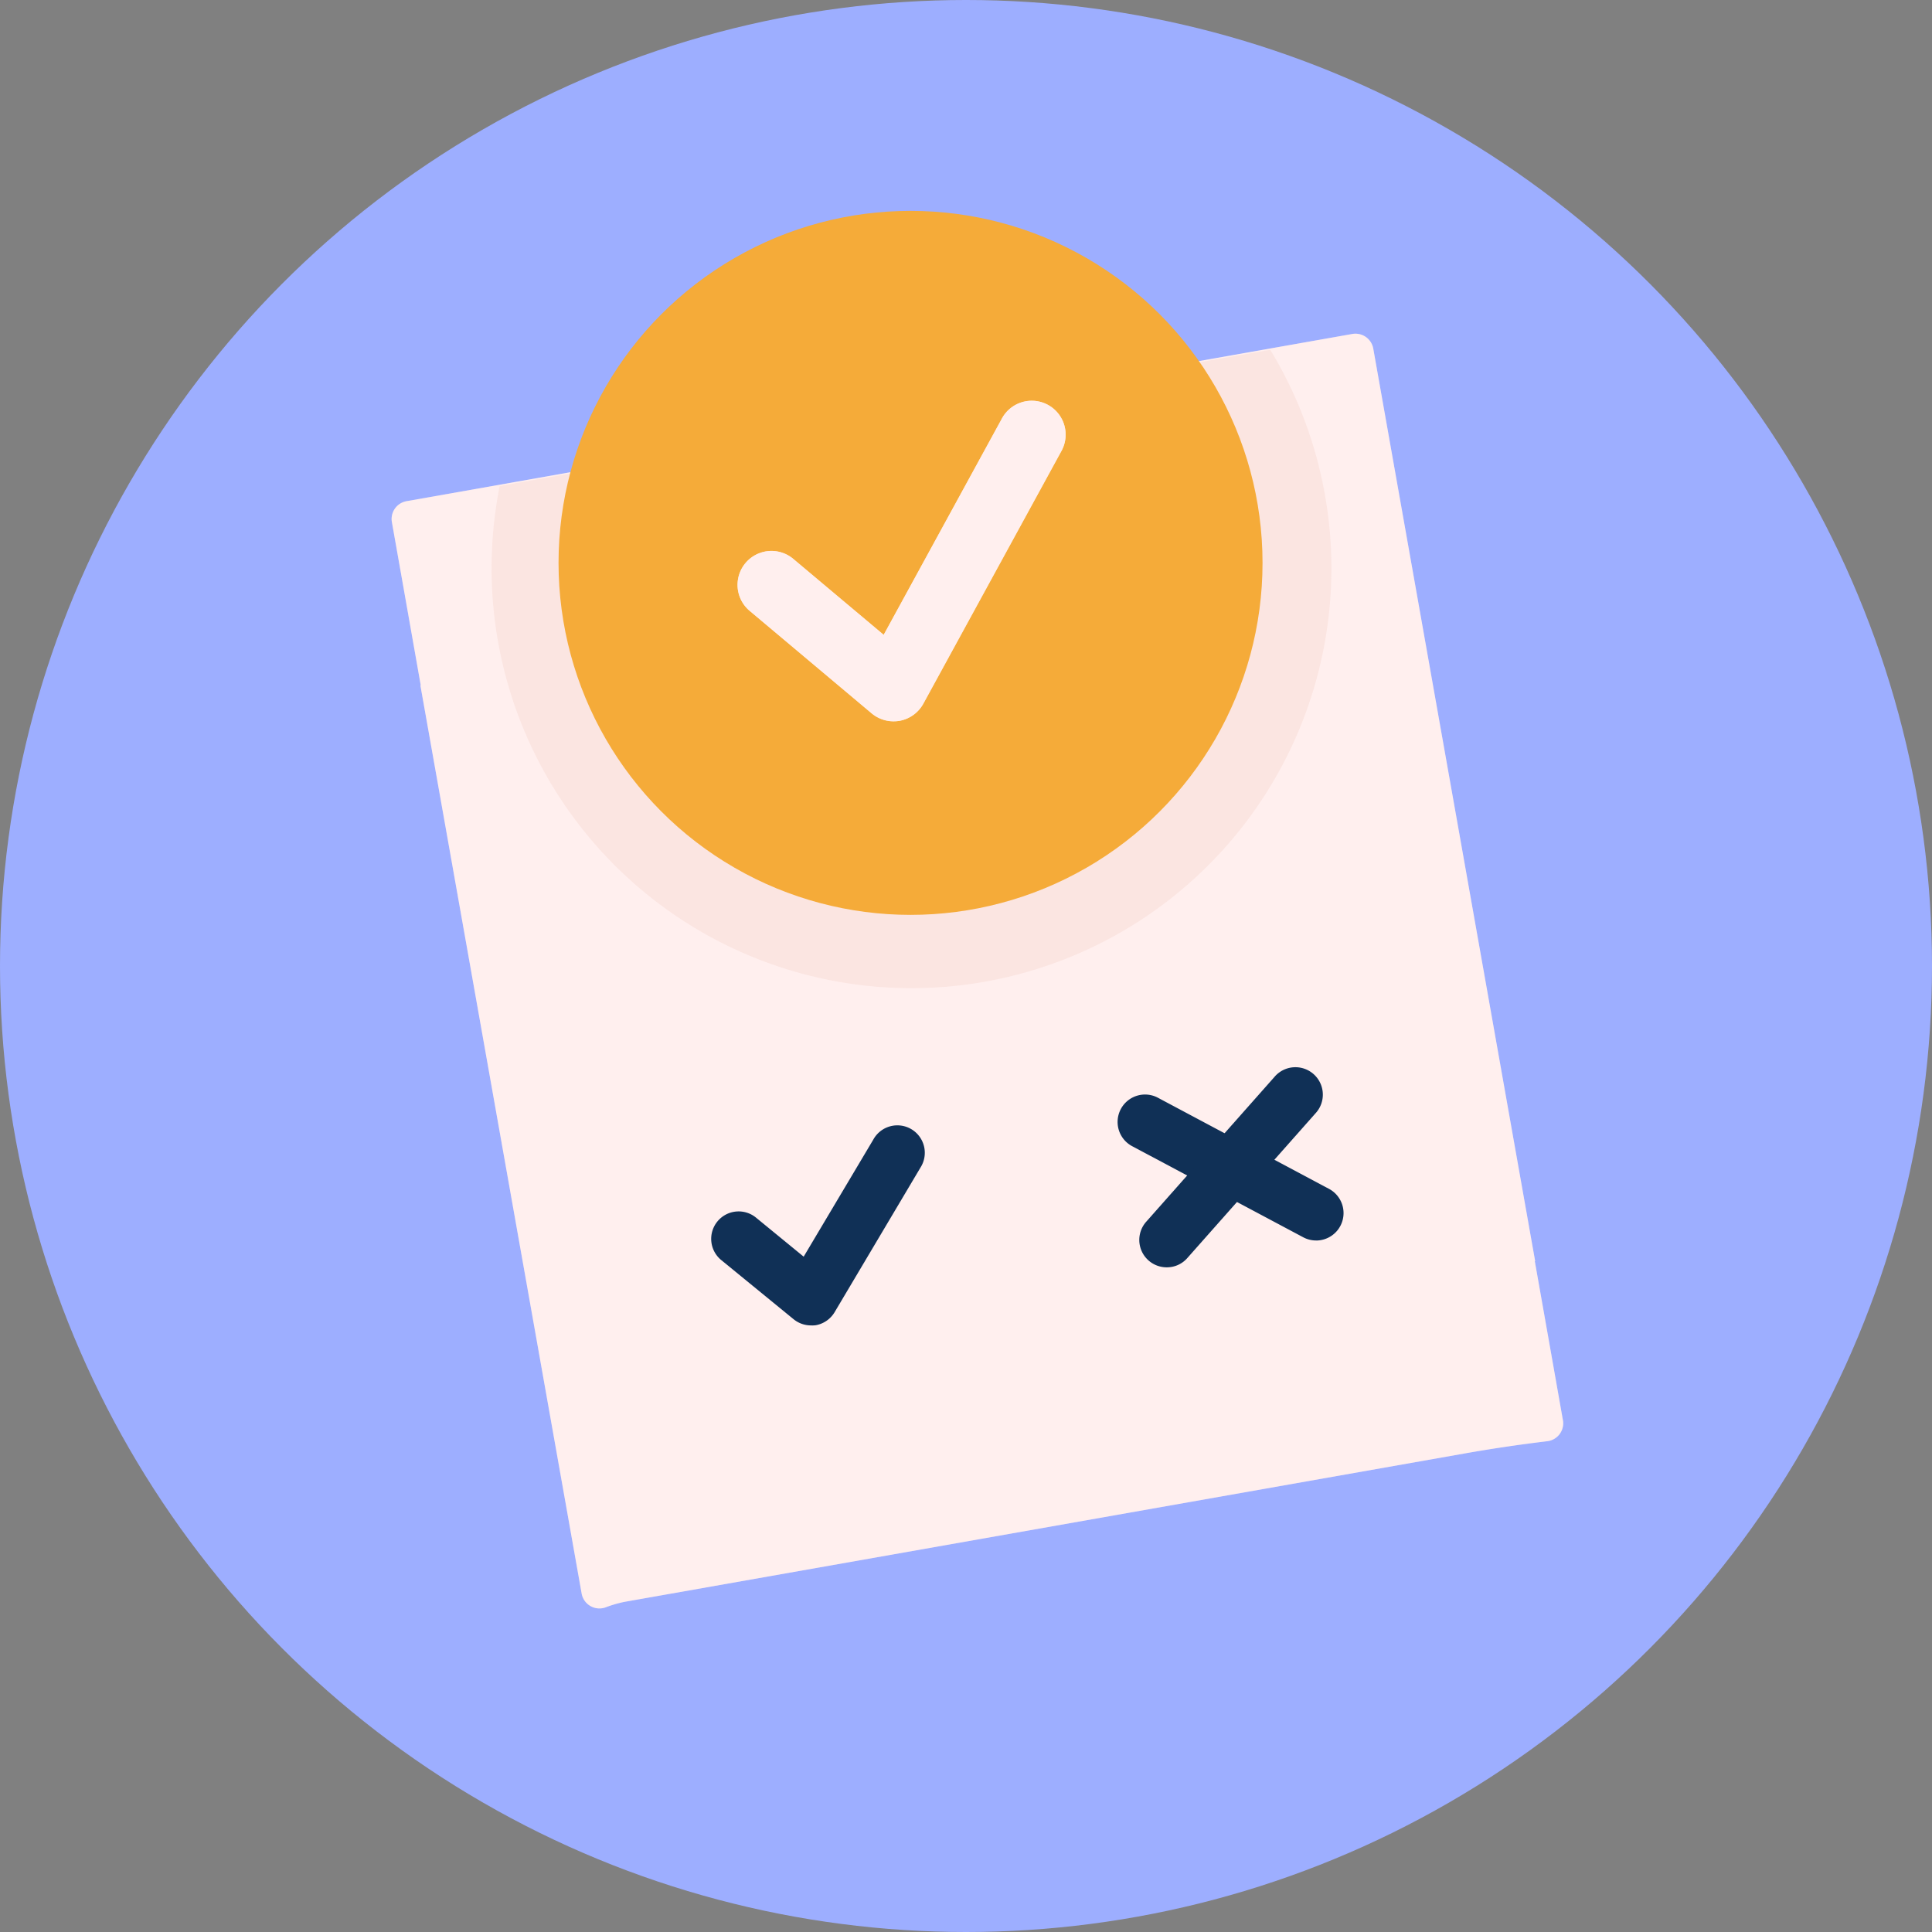
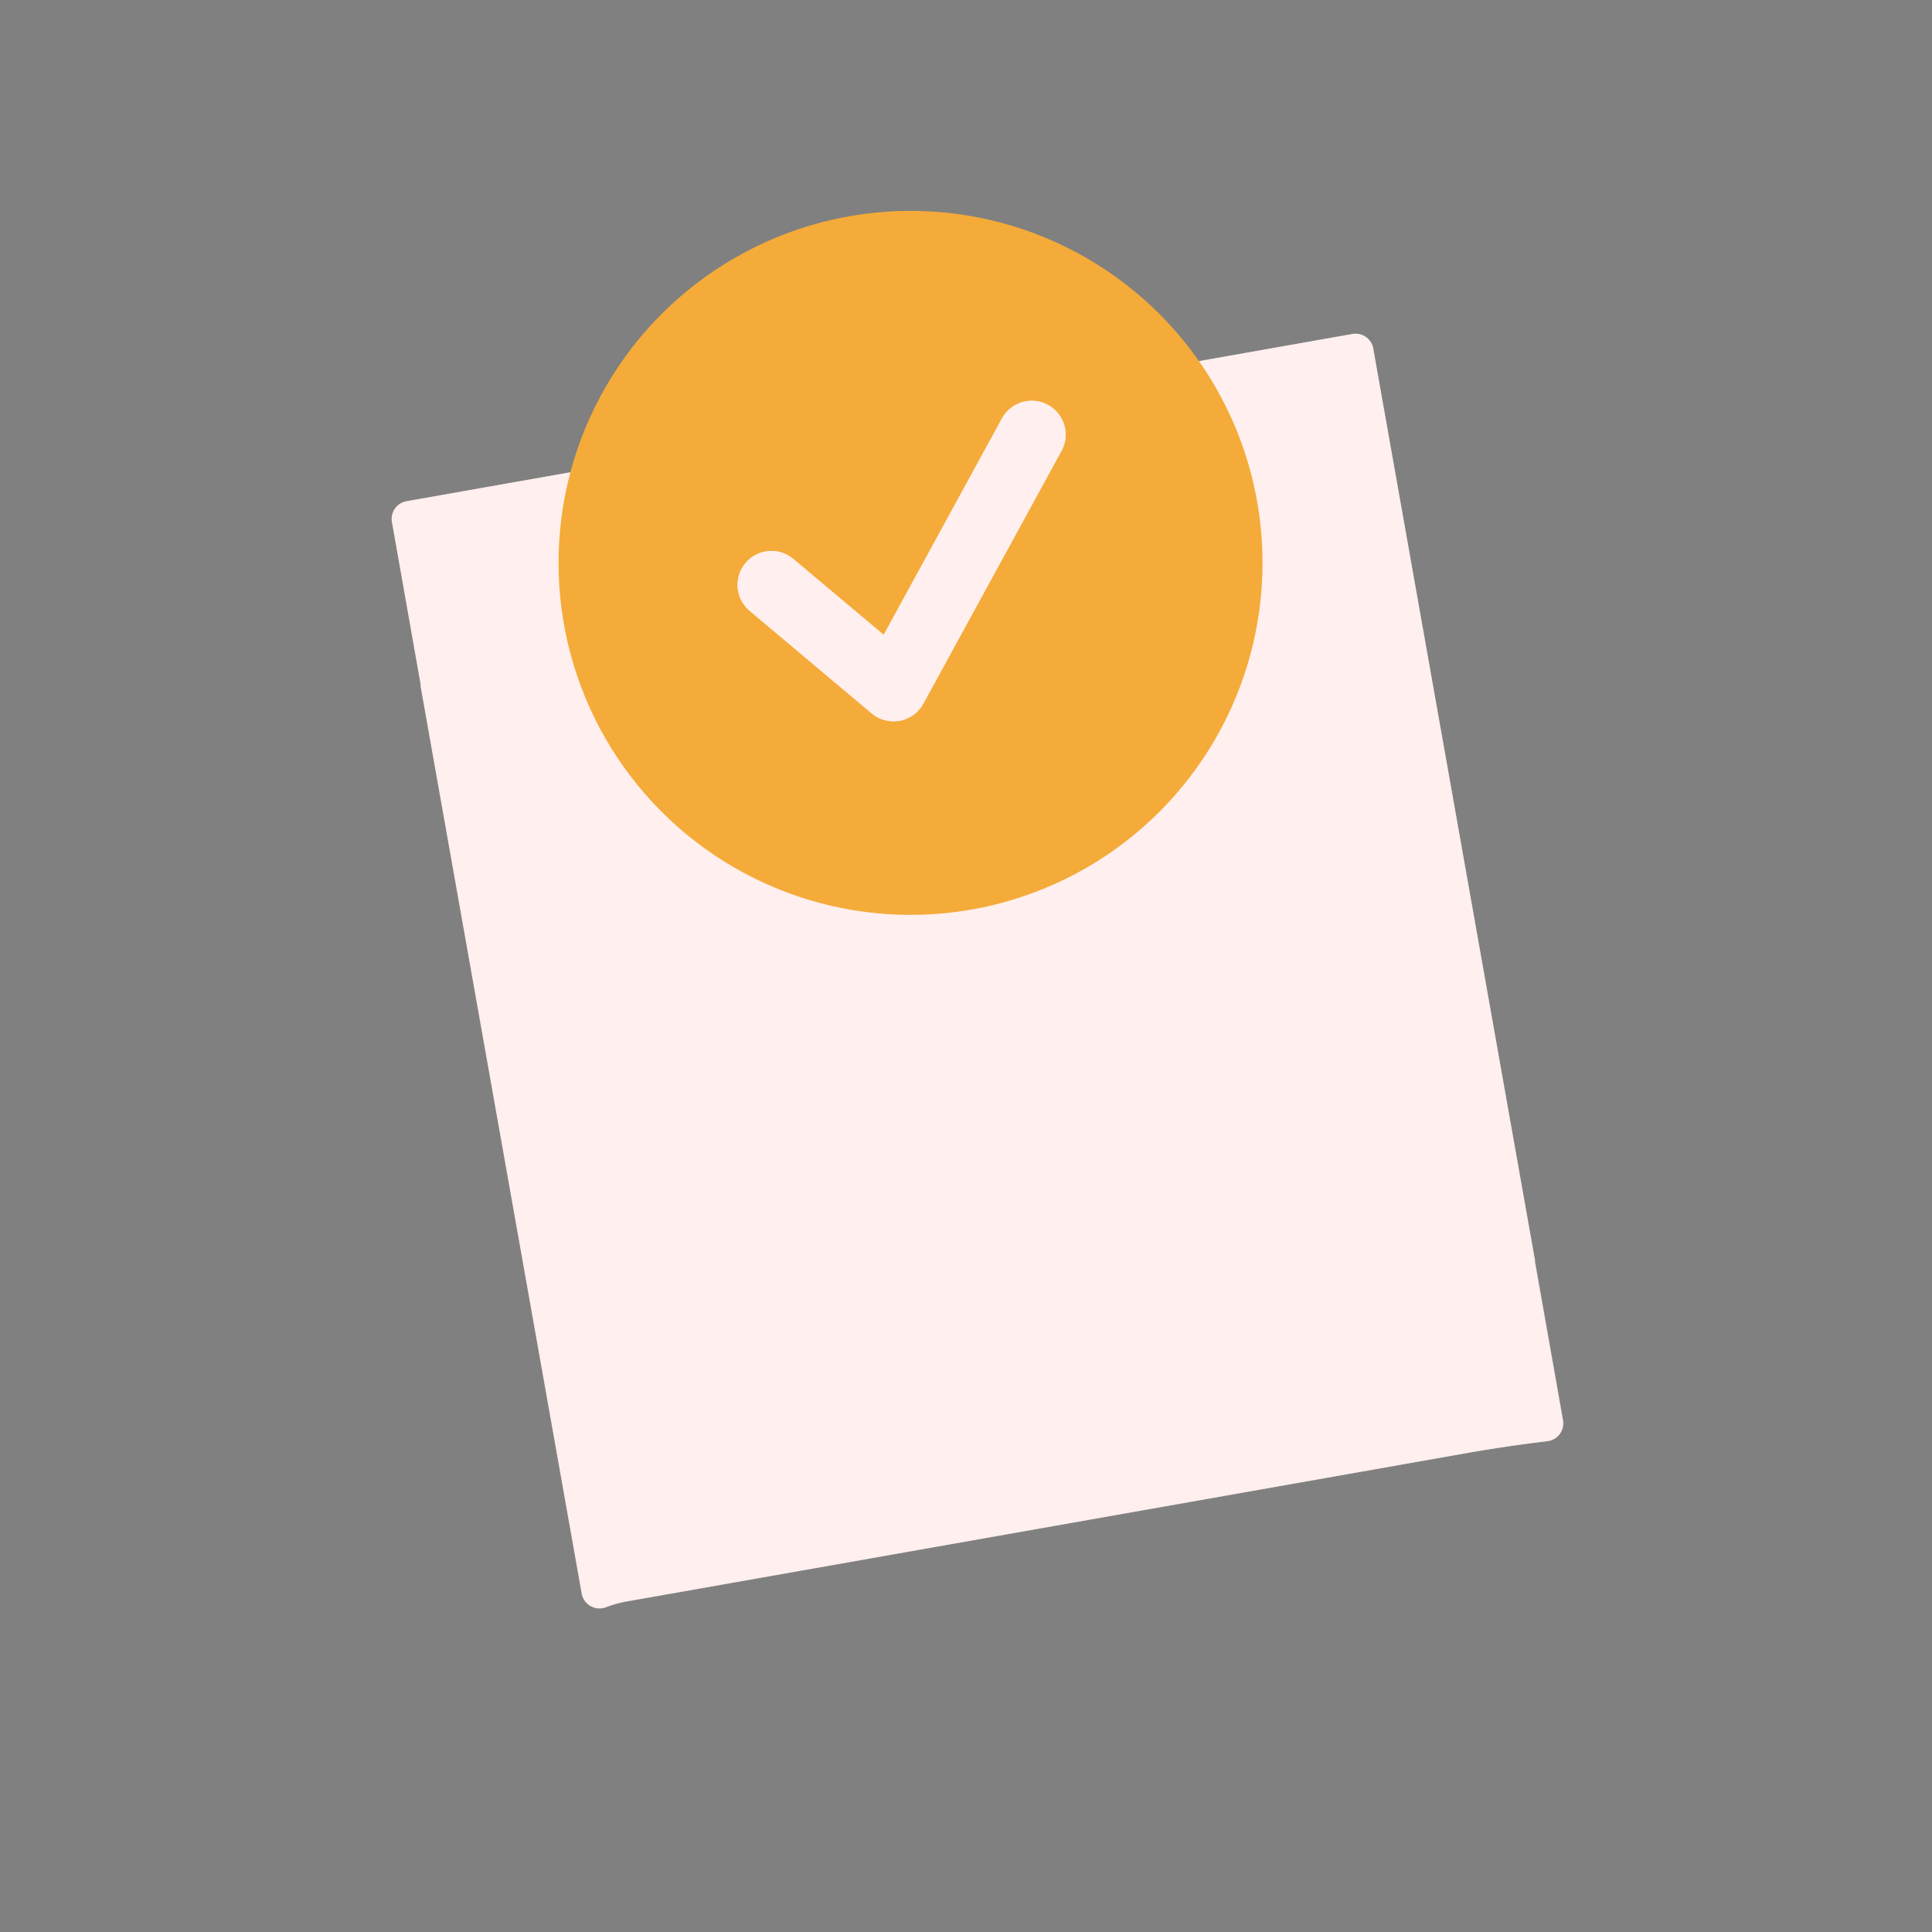
<svg xmlns="http://www.w3.org/2000/svg" width="427.4" height="427.4" viewBox="0 0 427.4 427.4">
  <rect x="0" y="0" width="427.4" height="427.4" fill="#808080" stroke="none" />
  <defs>
    <style>.cls-1{fill:#9daeff;}.cls-2{fill:#ffe8e7;}.cls-3,.cls-6{fill:#fff;}.cls-3{opacity:0.3;}.cls-4{fill:#db846a;opacity:0.1;}.cls-5{fill:#f5ab39;}.cls-7{opacity:0.7;}.cls-8{fill:#103056;}</style>
  </defs>
  <g id="Layer_1" data-name="Layer 1">
-     <circle class="cls-1" cx="213.7" cy="213.7" r="213.7" />
    <path class="cls-2" d="m303.79 77.09 35.82 201.91h-0.08l4.07 23 2.19 12.41a4 4 0 0 1-3.44 4.41q-9.27 1.11-18.48 2.74l-185.76 32.81a27.58 27.58 0 0 0-4.25 1.25 4 4 0 0 1-5.18-3.06l-35.68-200.94h0.08l-4.06-23-2.33-13.15a4 4 0 0 1 3.21-4.59l209.28-37a4 4 0 0 1 4.61 3.21z" />
-     <path class="cls-3" d="m303.79 77.09 35.82 201.91h-0.08l4.07 23 2.19 12.41a4 4 0 0 1-3.44 4.41q-9.27 1.11-18.48 2.74l-185.76 32.81a27.58 27.58 0 0 0-4.25 1.25 4 4 0 0 1-5.18-3.06l-35.68-200.94h0.08l-4.06-23-2.33-13.15a4 4 0 0 1 3.21-4.59l209.28-37a4 4 0 0 1 4.61 3.21z" />
-     <path class="cls-4" d="m293.12 109.58a92.89 92.89 0 1 1-182.57-2.06l170.45-30.14a92.85 92.85 0 0 1 12.12 32.2z" />
+     <path class="cls-3" d="m303.79 77.09 35.82 201.91l4.07 23 2.19 12.41a4 4 0 0 1-3.44 4.41q-9.27 1.11-18.48 2.74l-185.76 32.81a27.58 27.58 0 0 0-4.25 1.25 4 4 0 0 1-5.18-3.06l-35.68-200.94h0.08l-4.06-23-2.33-13.15a4 4 0 0 1 3.21-4.59l209.28-37a4 4 0 0 1 4.61 3.21z" />
    <circle class="cls-5" cx="201.43" cy="124.52" r="77.87" />
    <path class="cls-6" d="m197.67 159.57a7.55 7.55 0 0 1-4.83-1.75l-27-22.69a7.5 7.5 0 0 1 9.65-11.49l20 16.8 26.09-47.73a7.5 7.5 0 1 1 13.16 7.19l-30.48 55.77a7.54 7.54 0 0 1-5.2 3.78 8 8 0 0 1-1.39 0.12z" />
    <g class="cls-7">
      <path class="cls-2" d="m197.67 159.57a7.55 7.55 0 0 1-4.83-1.75l-27-22.69a7.5 7.5 0 0 1 9.65-11.49l20 16.8 26.09-47.73a7.5 7.5 0 1 1 13.16 7.19l-30.48 55.77a7.54 7.54 0 0 1-5.2 3.78 8 8 0 0 1-1.39 0.12z" />
    </g>
-     <path class="cls-8" d="m179.4 293.21a6.08 6.08 0 0 1-3.84-1.37l-15.9-13a6.07 6.07 0 1 1 7.69-9.39l10.44 8.55 15.41-25.91a6.07 6.07 0 1 1 10.43 6.2l-19 32a6.11 6.11 0 0 1-4.17 2.88 6.2 6.2 0 0 1-1.06 0.04z" />
-     <path class="cls-8" d="M291.13,274.42a6,6,0,0,1-2.85-.72l-37.71-20.08a6.07,6.07,0,1,1,5.71-10.71L294,263a6.07,6.07,0,0,1-2.86,11.43Z" />
-     <path class="cls-8" d="m258.11 280.36a6.06 6.06 0 0 1-4.54-10.09l28.34-32a6.07 6.07 0 1 1 9.08 8.05l-28.34 32a6 6 0 0 1-4.54 2.04z" />
  </g>
</svg>